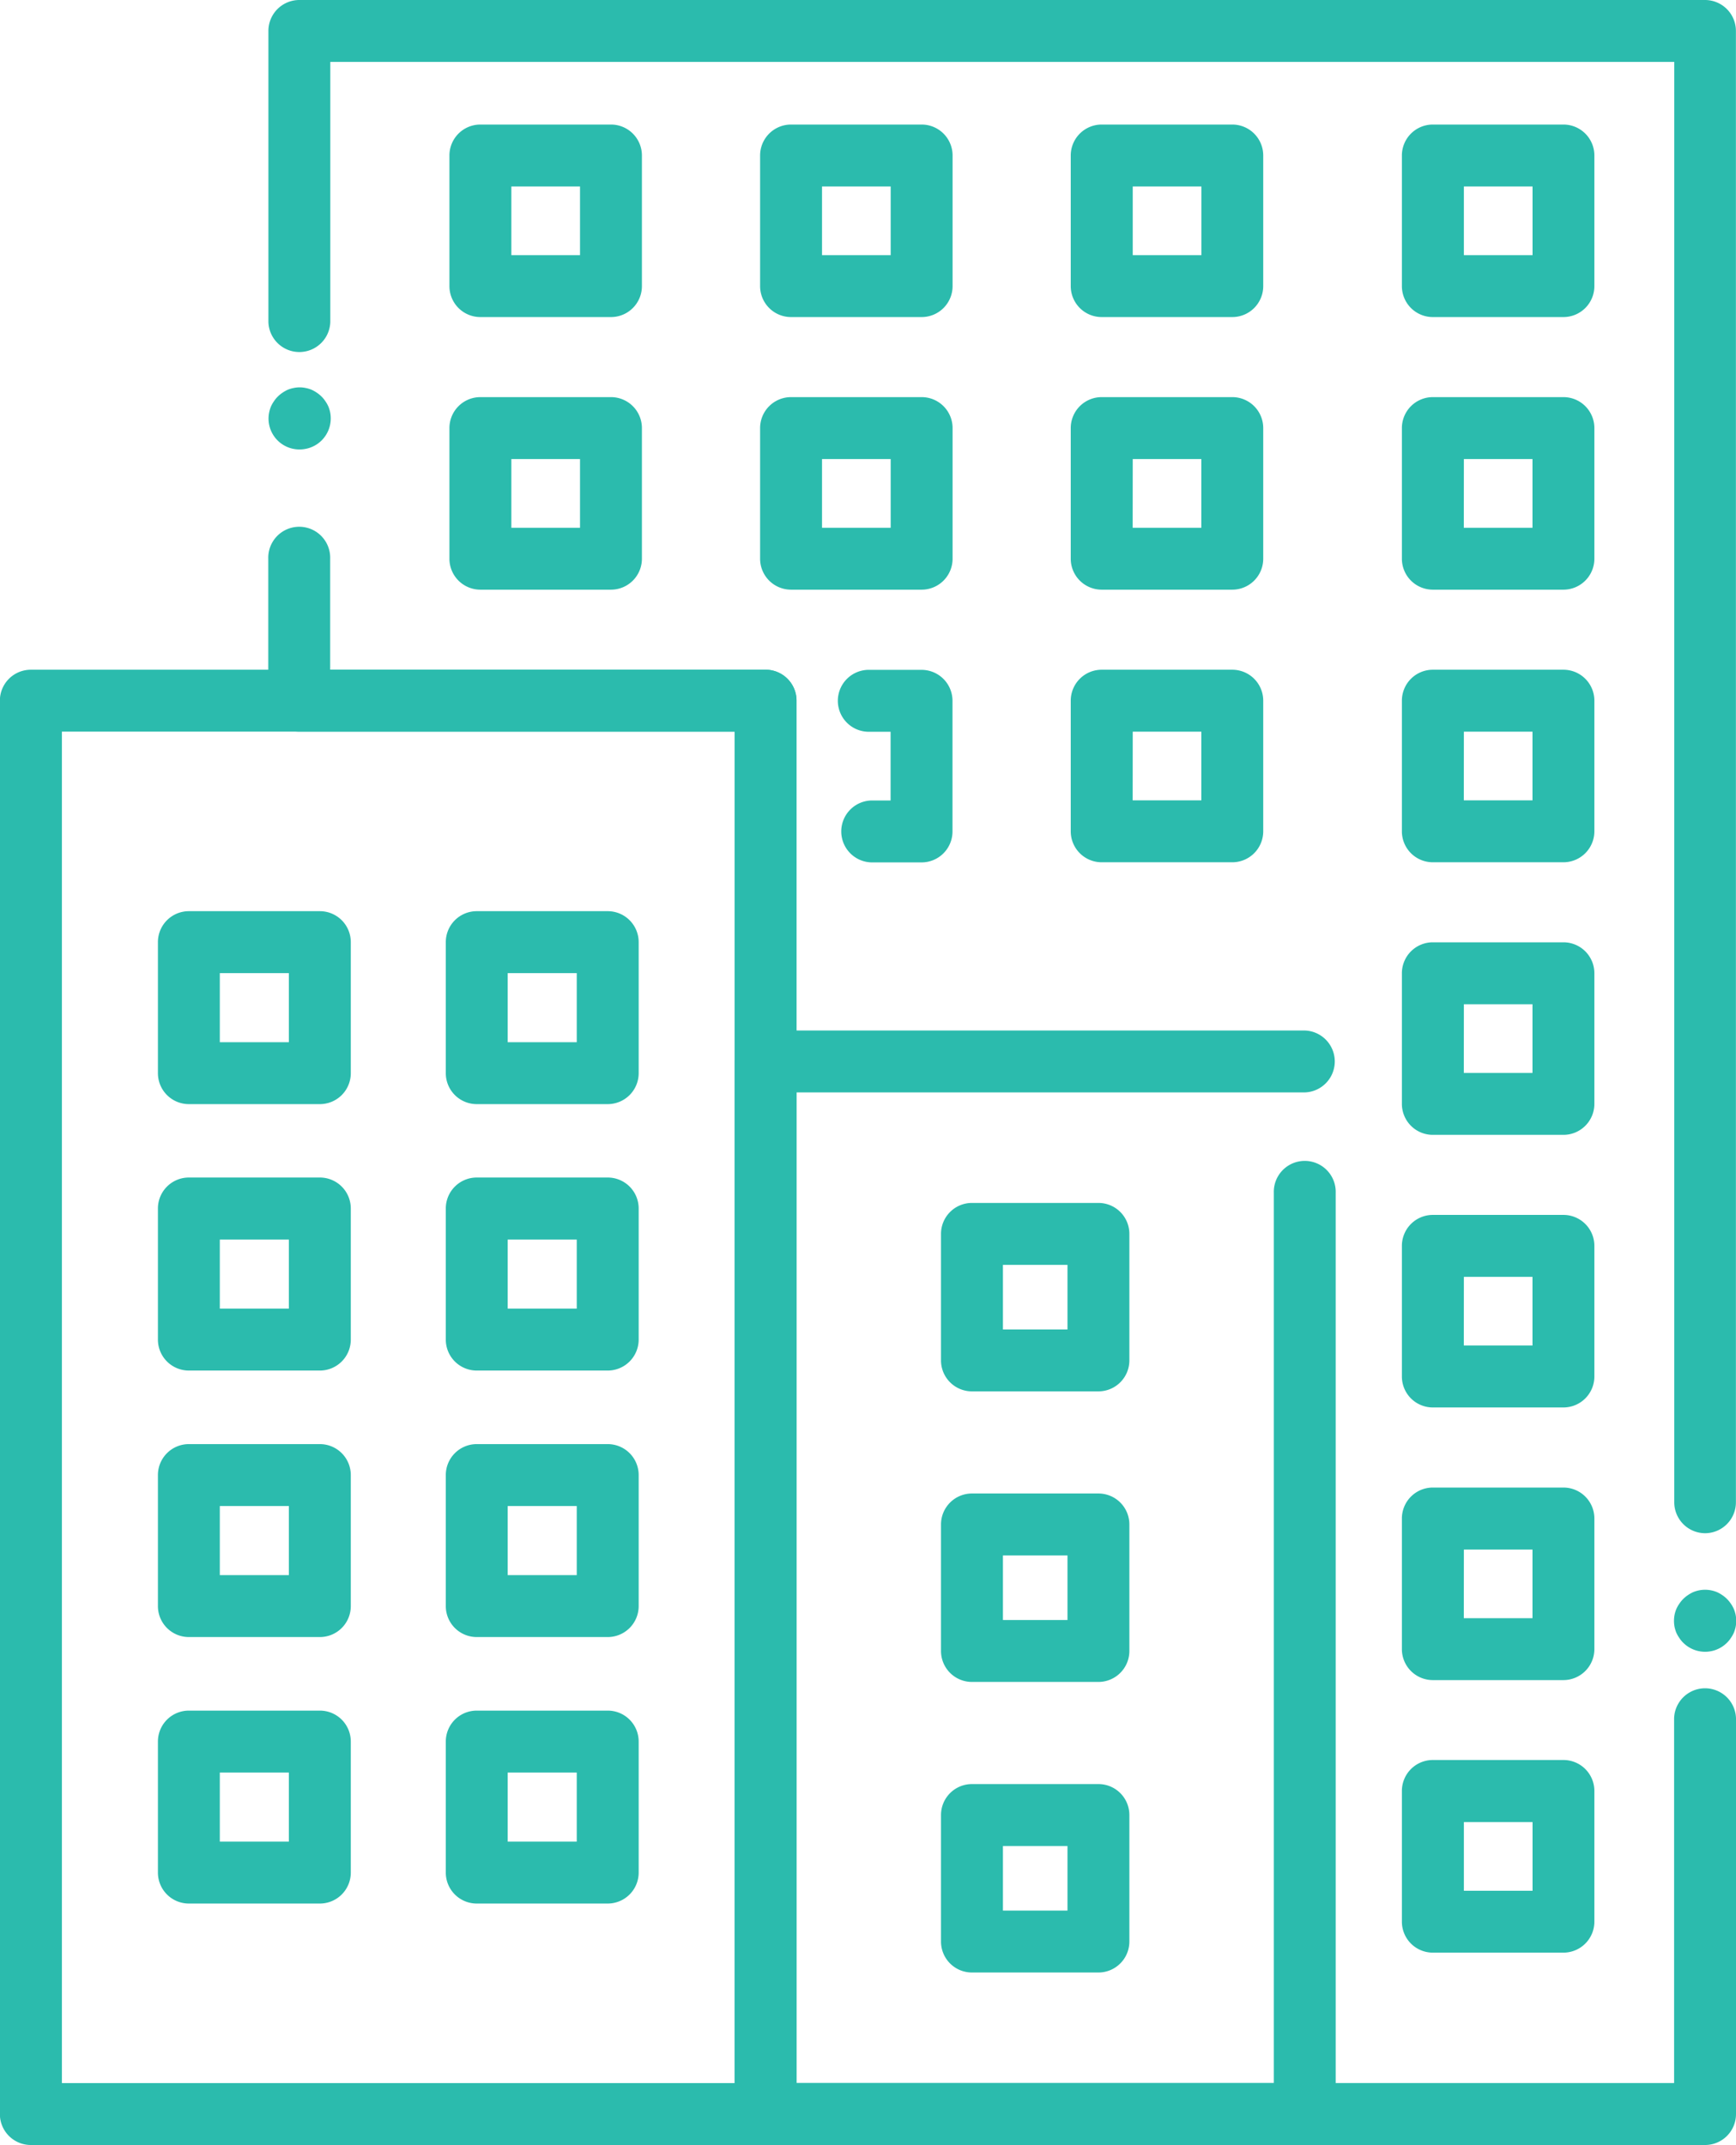
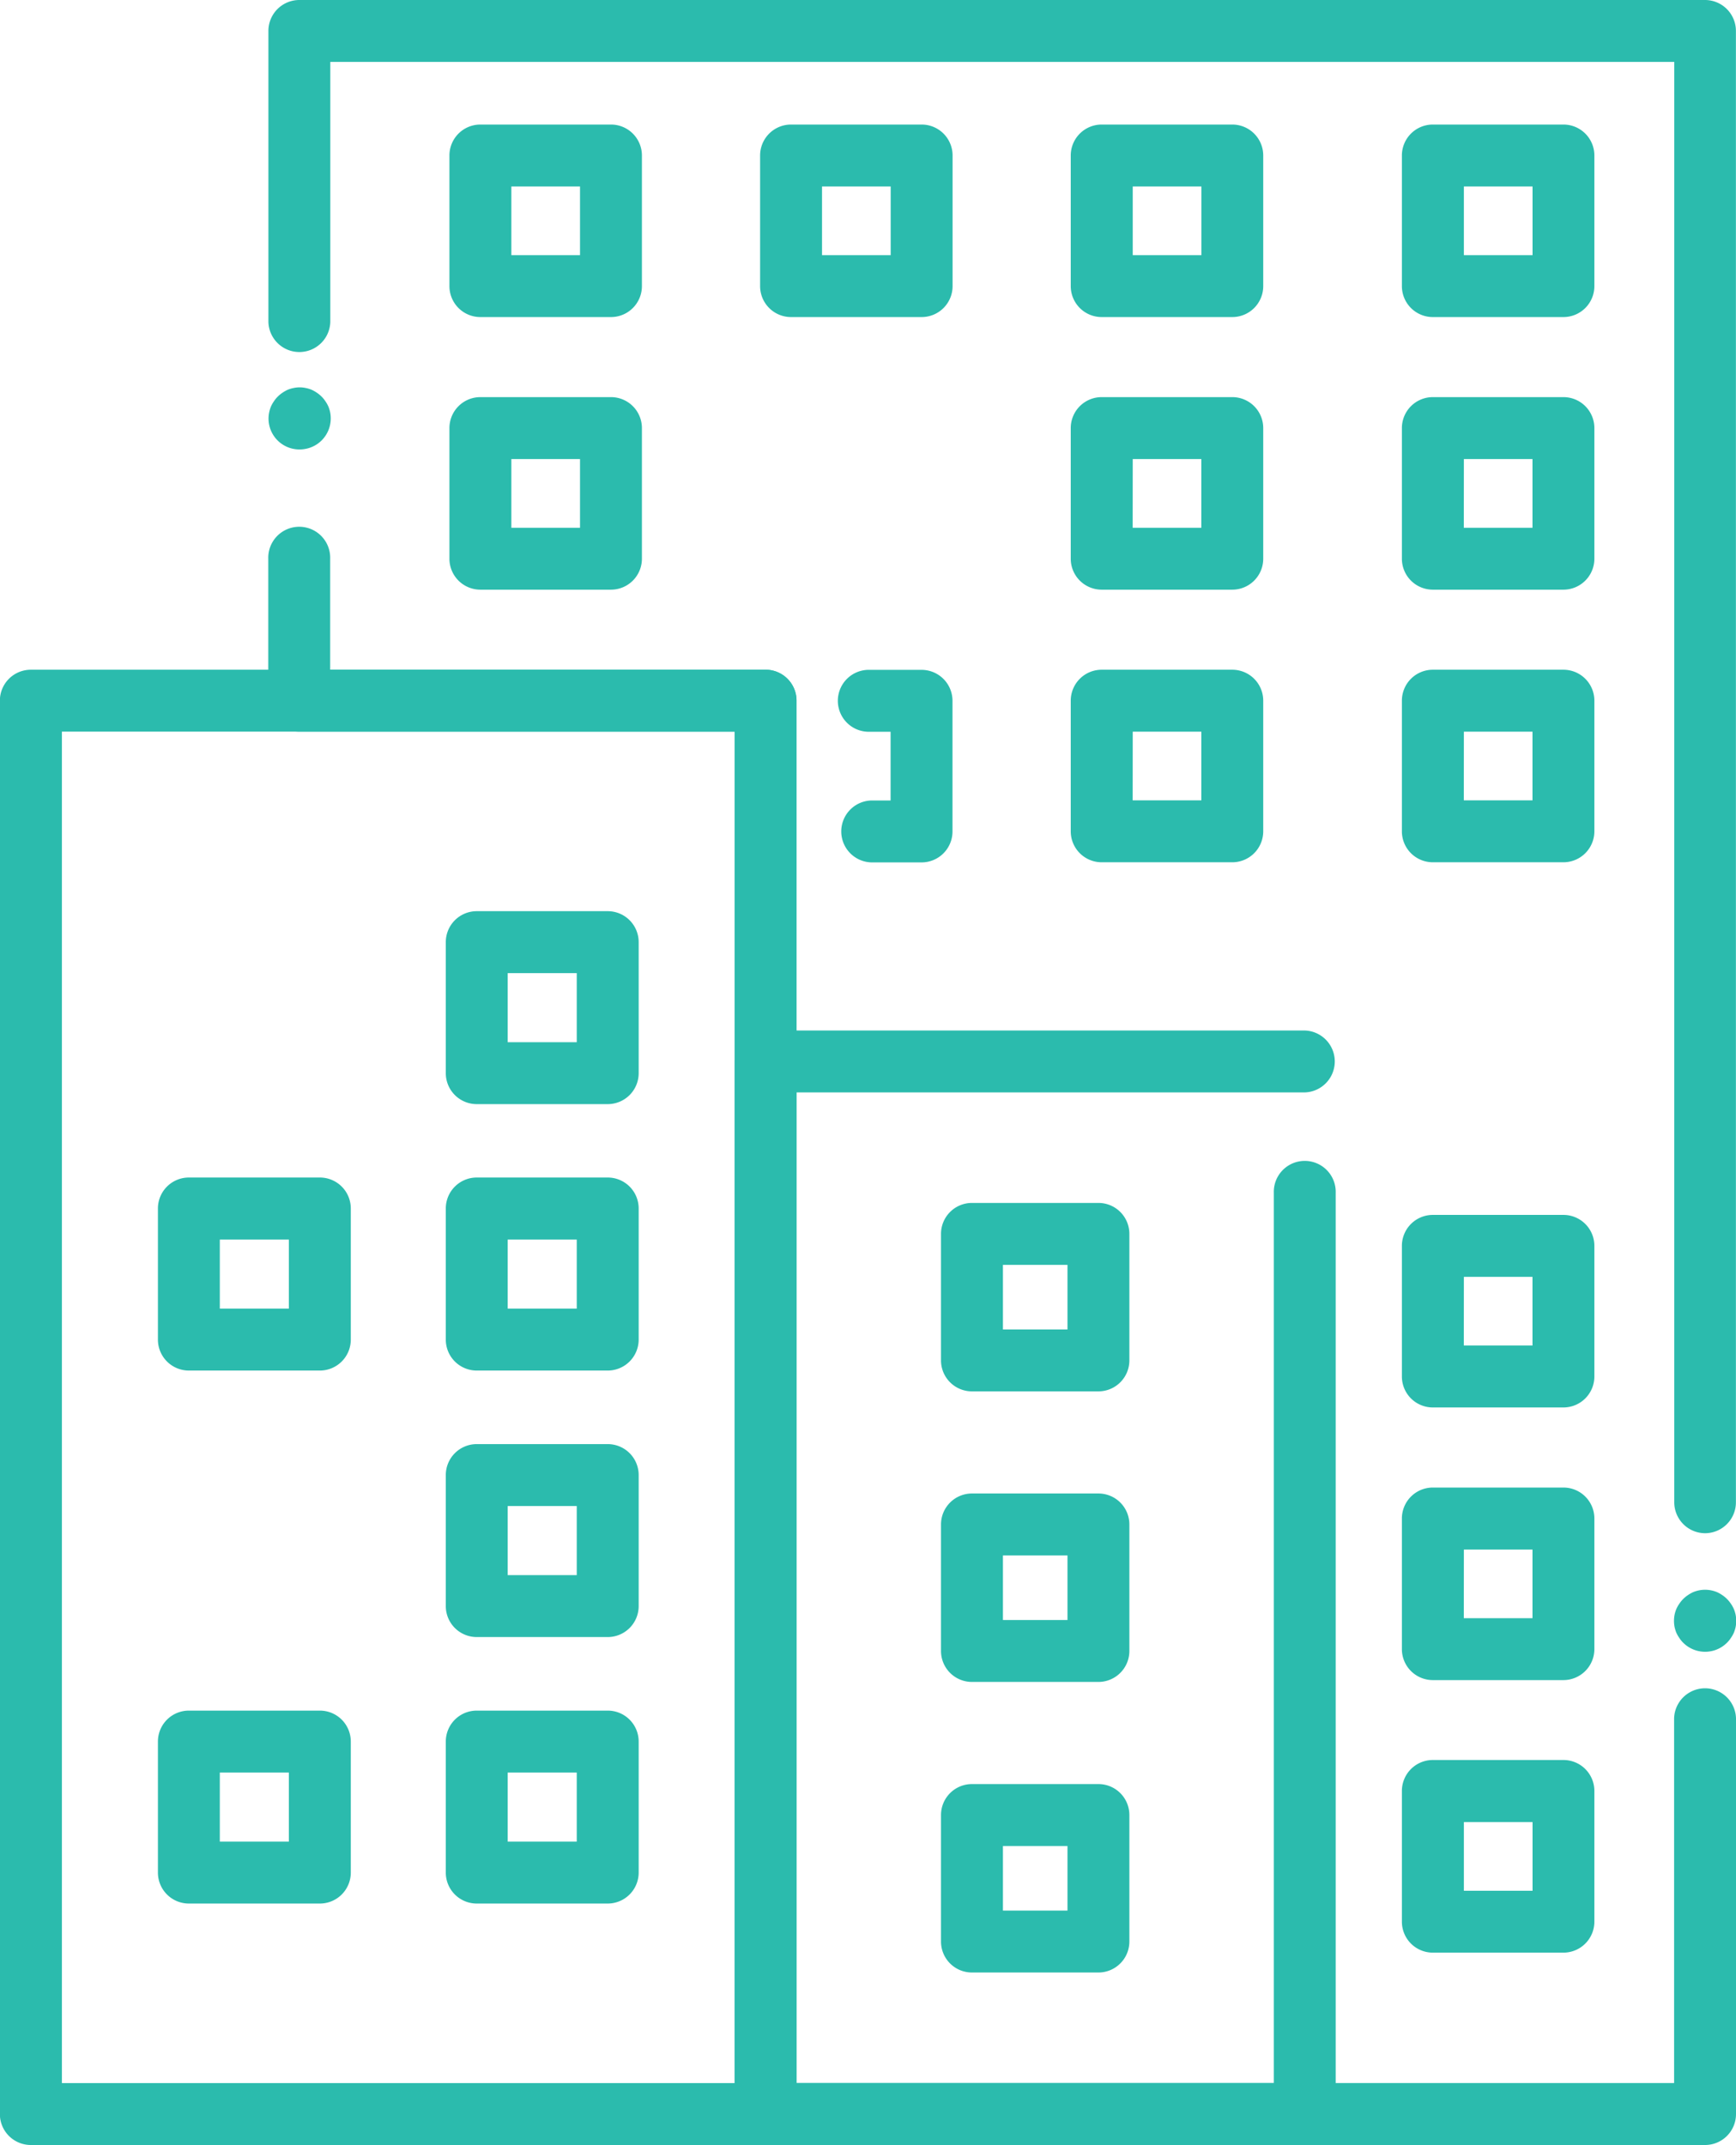
<svg xmlns="http://www.w3.org/2000/svg" width="57.415" height="70.919" viewBox="0 0 57.415 70.919">
  <g id="Layer_2" transform="translate(-59.67 -13.5)">
    <g id="Gruppe_4309" data-name="Gruppe 4309" transform="translate(59.67 13.5)">
      <g id="Gruppe_4308" data-name="Gruppe 4308" transform="translate(0 0)">
        <g id="Gruppe_4274" data-name="Gruppe 4274" transform="translate(8.877 12.813)">
          <path id="Pfad_842" data-name="Pfad 842" d="M121.405,103.175a1.02,1.02,0,0,1-1-1.224,1.074,1.074,0,0,1,.058-.192,1.03,1.03,0,0,1,.1-.177.921.921,0,0,1,.127-.155,1,1,0,0,1,.155-.127,1.143,1.143,0,0,1,.177-.1,1.071,1.071,0,0,1,.192-.057.967.967,0,0,1,.4,0,1.071,1.071,0,0,1,.192.057,1.143,1.143,0,0,1,.177.1,1,1,0,0,1,.155.127.921.921,0,0,1,.127.155,1.032,1.032,0,0,1,.1.177,1.074,1.074,0,0,1,.058.192,1.031,1.031,0,0,1-.281.924,1.087,1.087,0,0,1-.155.127,1.025,1.025,0,0,1-.177.094.968.968,0,0,1-.192.058A1.02,1.02,0,0,1,121.405,103.175Z" transform="translate(-120.38 -101.128)" fill="#2bbbad" />
        </g>
        <g id="Gruppe_4275" data-name="Gruppe 4275" transform="translate(8.877 17.449)">
          <path id="Pfad_843" data-name="Pfad 843" d="M167.9,186.3H136.823a1.023,1.023,0,0,1-1.024-1.024V139.571H121.4a1.023,1.023,0,0,1-1.024-1.024v-4.694a1.024,1.024,0,1,1,2.047,0v3.67h14.4a1.023,1.023,0,0,1,1.024,1.024v45.705h29.024V172.192a1.024,1.024,0,0,1,2.047,0v13.084A1.022,1.022,0,0,1,167.9,186.3Z" transform="translate(-120.38 -132.83)" fill="#2bbbad" />
        </g>
        <g id="Gruppe_4276" data-name="Gruppe 4276" transform="translate(55.369 52.564)">
          <path id="Pfad_844" data-name="Pfad 844" d="M439.354,375.023a1.024,1.024,0,0,1-.2-.02.967.967,0,0,1-.192-.058,1.03,1.03,0,0,1-.177-.094,1.089,1.089,0,0,1-.155-.127.874.874,0,0,1-.127-.156,1.017,1.017,0,0,1-.1-.175,1.153,1.153,0,0,1-.059-.192,1.065,1.065,0,0,1,0-.4,1.074,1.074,0,0,1,.059-.192,1.028,1.028,0,0,1,.1-.177,1.024,1.024,0,0,1,.282-.282,1.145,1.145,0,0,1,.177-.1,1.075,1.075,0,0,1,.192-.058,1.018,1.018,0,0,1,.4,0,1.075,1.075,0,0,1,.192.058,1.144,1.144,0,0,1,.177.1,1.024,1.024,0,0,1,.282.282,1.028,1.028,0,0,1,.1.177,1.074,1.074,0,0,1,.059.192,1.065,1.065,0,0,1,0,.4,1.155,1.155,0,0,1-.059.192,1.019,1.019,0,0,1-.1.175.875.875,0,0,1-.127.156,1.088,1.088,0,0,1-.155.127,1.028,1.028,0,0,1-.177.094.967.967,0,0,1-.192.058A1.021,1.021,0,0,1,439.354,375.023Z" transform="translate(-438.33 -372.975)" fill="#2bbbad" />
        </g>
        <g id="Gruppe_4277" data-name="Gruppe 4277" transform="translate(8.877)">
          <path id="Pfad_845" data-name="Pfad 845" d="M167.9,64.192a1.023,1.023,0,0,1-1.024-1.024V15.547H122.427v8.6a1.024,1.024,0,0,1-2.047,0V14.524A1.023,1.023,0,0,1,121.4,13.5h46.491a1.023,1.023,0,0,1,1.024,1.024V63.168A1.022,1.022,0,0,1,167.9,64.192Z" transform="translate(-120.38 -13.5)" fill="#2bbbad" />
        </g>
        <g id="Gruppe_4286" data-name="Gruppe 4286" transform="translate(5.223 30.125)">
          <g id="Gruppe_4278" data-name="Gruppe 4278">
-             <path id="Pfad_846" data-name="Pfad 846" d="M100.745,225.9H96.414a1.023,1.023,0,0,1-1.024-1.024v-4.331a1.023,1.023,0,0,1,1.024-1.024h4.331a1.023,1.023,0,0,1,1.024,1.024v4.331A1.023,1.023,0,0,1,100.745,225.9Zm-3.308-2.047h2.284v-2.284H97.437Z" transform="translate(-95.39 -219.52)" fill="#2bbbad" />
-           </g>
+             </g>
          <g id="Gruppe_4279" data-name="Gruppe 4279" transform="translate(9.521)">
            <path id="Pfad_847" data-name="Pfad 847" d="M165.855,225.9h-4.331a1.023,1.023,0,0,1-1.024-1.024v-4.331a1.023,1.023,0,0,1,1.024-1.024h4.331a1.023,1.023,0,0,1,1.024,1.024v4.331A1.024,1.024,0,0,1,165.855,225.9Zm-3.308-2.047h2.284v-2.284h-2.284Z" transform="translate(-160.5 -219.52)" fill="#2bbbad" />
          </g>
          <g id="Gruppe_4280" data-name="Gruppe 4280" transform="translate(0 8.811)">
            <path id="Pfad_848" data-name="Pfad 848" d="M100.745,286.158H96.414a1.023,1.023,0,0,1-1.024-1.024V280.8a1.023,1.023,0,0,1,1.024-1.024h4.331a1.023,1.023,0,0,1,1.024,1.024v4.331A1.024,1.024,0,0,1,100.745,286.158Zm-3.308-2.047h2.284v-2.284H97.437Z" transform="translate(-95.39 -279.78)" fill="#2bbbad" />
          </g>
          <g id="Gruppe_4281" data-name="Gruppe 4281" transform="translate(9.521 8.811)">
            <path id="Pfad_849" data-name="Pfad 849" d="M165.855,286.158h-4.331a1.023,1.023,0,0,1-1.024-1.024V280.8a1.023,1.023,0,0,1,1.024-1.024h4.331a1.023,1.023,0,0,1,1.024,1.024v4.331A1.025,1.025,0,0,1,165.855,286.158Zm-3.308-2.047h2.284v-2.284h-2.284Z" transform="translate(-160.5 -279.78)" fill="#2bbbad" />
          </g>
          <g id="Gruppe_4282" data-name="Gruppe 4282" transform="translate(0 17.622)">
-             <path id="Pfad_850" data-name="Pfad 850" d="M100.745,346.408H96.414a1.023,1.023,0,0,1-1.024-1.024v-4.331a1.023,1.023,0,0,1,1.024-1.024h4.331a1.023,1.023,0,0,1,1.024,1.024v4.331A1.023,1.023,0,0,1,100.745,346.408Zm-3.308-2.047h2.284v-2.284H97.437Z" transform="translate(-95.39 -340.03)" fill="#2bbbad" />
-           </g>
+             </g>
          <g id="Gruppe_4283" data-name="Gruppe 4283" transform="translate(9.521 17.622)">
            <path id="Pfad_851" data-name="Pfad 851" d="M165.855,346.408h-4.331a1.023,1.023,0,0,1-1.024-1.024v-4.331a1.023,1.023,0,0,1,1.024-1.024h4.331a1.023,1.023,0,0,1,1.024,1.024v4.331A1.024,1.024,0,0,1,165.855,346.408Zm-3.308-2.047h2.284v-2.284h-2.284Z" transform="translate(-160.5 -340.03)" fill="#2bbbad" />
          </g>
          <g id="Gruppe_4284" data-name="Gruppe 4284" transform="translate(0 26.433)">
            <path id="Pfad_852" data-name="Pfad 852" d="M100.745,406.668H96.414a1.023,1.023,0,0,1-1.024-1.024v-4.331a1.023,1.023,0,0,1,1.024-1.024h4.331a1.023,1.023,0,0,1,1.024,1.024v4.331A1.024,1.024,0,0,1,100.745,406.668Zm-3.308-2.047h2.284v-2.284H97.437Z" transform="translate(-95.39 -400.29)" fill="#2bbbad" />
          </g>
          <g id="Gruppe_4285" data-name="Gruppe 4285" transform="translate(9.521 26.433)">
            <path id="Pfad_853" data-name="Pfad 853" d="M165.855,406.668h-4.331a1.023,1.023,0,0,1-1.024-1.024v-4.331a1.023,1.023,0,0,1,1.024-1.024h4.331a1.023,1.023,0,0,1,1.024,1.024v4.331A1.025,1.025,0,0,1,165.855,406.668Zm-3.308-2.047h2.284v-2.284h-2.284Z" transform="translate(-160.5 -400.29)" fill="#2bbbad" />
          </g>
        </g>
        <g id="Gruppe_4290" data-name="Gruppe 4290" transform="translate(31.122 39.773)">
          <g id="Gruppe_4287" data-name="Gruppe 4287">
            <path id="Pfad_854" data-name="Pfad 854" d="M277.716,291.729h-4.182a1.023,1.023,0,0,1-1.024-1.024v-4.182a1.023,1.023,0,0,1,1.024-1.024h4.182a1.023,1.023,0,0,1,1.024,1.024v4.182A1.024,1.024,0,0,1,277.716,291.729Zm-3.158-2.047h2.135v-2.135h-2.135Z" transform="translate(-272.51 -285.5)" fill="#2bbbad" />
          </g>
          <g id="Gruppe_4288" data-name="Gruppe 4288" transform="translate(0 9.607)">
            <path id="Pfad_855" data-name="Pfad 855" d="M277.716,357.429h-4.182a1.023,1.023,0,0,1-1.024-1.024v-4.182a1.023,1.023,0,0,1,1.024-1.024h4.182a1.023,1.023,0,0,1,1.024,1.024v4.182A1.024,1.024,0,0,1,277.716,357.429Zm-3.158-2.047h2.135v-2.135h-2.135Z" transform="translate(-272.51 -351.2)" fill="#2bbbad" />
          </g>
          <g id="Gruppe_4289" data-name="Gruppe 4289" transform="translate(0 19.214)">
            <path id="Pfad_856" data-name="Pfad 856" d="M277.716,423.129h-4.182a1.023,1.023,0,0,1-1.024-1.024v-4.182a1.023,1.023,0,0,1,1.024-1.024h4.182a1.023,1.023,0,0,1,1.024,1.024v4.182A1.025,1.025,0,0,1,277.716,423.129Zm-3.158-2.047h2.135v-2.135h-2.135Z" transform="translate(-272.51 -416.9)" fill="#2bbbad" />
          </g>
        </g>
        <g id="Gruppe_4291" data-name="Gruppe 4291" transform="translate(14.864 4.118)">
          <path id="Pfad_857" data-name="Pfad 857" d="M166.662,48.025h-4.318A1.023,1.023,0,0,1,161.32,47V42.684a1.023,1.023,0,0,1,1.024-1.024h4.318a1.023,1.023,0,0,1,1.024,1.024V47A1.023,1.023,0,0,1,166.662,48.025Zm-3.294-2.047h2.271V43.707h-2.271Z" transform="translate(-161.32 -41.66)" fill="#2bbbad" />
        </g>
        <g id="Gruppe_4292" data-name="Gruppe 4292" transform="translate(25.139 4.118)">
          <path id="Pfad_858" data-name="Pfad 858" d="M236.932,48.025h-4.318A1.023,1.023,0,0,1,231.59,47V42.684a1.023,1.023,0,0,1,1.024-1.024h4.318a1.023,1.023,0,0,1,1.024,1.024V47A1.023,1.023,0,0,1,236.932,48.025Zm-3.294-2.047h2.271V43.707h-2.271Z" transform="translate(-231.59 -41.66)" fill="#2bbbad" />
        </g>
        <g id="Gruppe_4293" data-name="Gruppe 4293" transform="translate(35.413 4.118)">
          <path id="Pfad_859" data-name="Pfad 859" d="M307.192,48.025h-4.318A1.023,1.023,0,0,1,301.85,47V42.684a1.023,1.023,0,0,1,1.024-1.024h4.318a1.023,1.023,0,0,1,1.024,1.024V47A1.023,1.023,0,0,1,307.192,48.025ZM303.9,45.978h2.271V43.707H303.9Z" transform="translate(-301.85 -41.66)" fill="#2bbbad" />
        </g>
        <g id="Gruppe_4294" data-name="Gruppe 4294" transform="translate(46.365 4.118)">
          <path id="Pfad_860" data-name="Pfad 860" d="M382.092,48.025h-4.318A1.023,1.023,0,0,1,376.75,47V42.684a1.023,1.023,0,0,1,1.024-1.024h4.318a1.023,1.023,0,0,1,1.024,1.024V47A1.024,1.024,0,0,1,382.092,48.025ZM378.8,45.978h2.271V43.707H378.8Z" transform="translate(-376.75 -41.66)" fill="#2bbbad" />
        </g>
        <g id="Gruppe_4295" data-name="Gruppe 4295" transform="translate(14.864 13.131)">
          <path id="Pfad_861" data-name="Pfad 861" d="M166.662,109.665h-4.318a1.023,1.023,0,0,1-1.024-1.024v-4.318a1.023,1.023,0,0,1,1.024-1.024h4.318a1.023,1.023,0,0,1,1.024,1.024v4.318A1.023,1.023,0,0,1,166.662,109.665Zm-3.294-2.047h2.271v-2.271h-2.271Z" transform="translate(-161.32 -103.3)" fill="#2bbbad" />
        </g>
        <g id="Gruppe_4296" data-name="Gruppe 4296" transform="translate(25.139 13.131)">
-           <path id="Pfad_862" data-name="Pfad 862" d="M236.932,109.665h-4.318a1.023,1.023,0,0,1-1.024-1.024v-4.318a1.023,1.023,0,0,1,1.024-1.024h4.318a1.023,1.023,0,0,1,1.024,1.024v4.318A1.023,1.023,0,0,1,236.932,109.665Zm-3.294-2.047h2.271v-2.271h-2.271Z" transform="translate(-231.59 -103.3)" fill="#2bbbad" />
-         </g>
+           </g>
        <g id="Gruppe_4297" data-name="Gruppe 4297" transform="translate(35.413 13.131)">
          <path id="Pfad_863" data-name="Pfad 863" d="M307.192,109.665h-4.318a1.023,1.023,0,0,1-1.024-1.024v-4.318a1.023,1.023,0,0,1,1.024-1.024h4.318a1.023,1.023,0,0,1,1.024,1.024v4.318A1.023,1.023,0,0,1,307.192,109.665Zm-3.294-2.047h2.271v-2.271H303.9Z" transform="translate(-301.85 -103.3)" fill="#2bbbad" />
        </g>
        <g id="Gruppe_4298" data-name="Gruppe 4298" transform="translate(46.365 13.131)">
          <path id="Pfad_864" data-name="Pfad 864" d="M382.092,109.665h-4.318a1.023,1.023,0,0,1-1.024-1.024v-4.318a1.023,1.023,0,0,1,1.024-1.024h4.318a1.023,1.023,0,0,1,1.024,1.024v4.318A1.024,1.024,0,0,1,382.092,109.665Zm-3.294-2.047h2.271v-2.271H378.8Z" transform="translate(-376.75 -103.3)" fill="#2bbbad" />
        </g>
        <g id="Gruppe_4299" data-name="Gruppe 4299" transform="translate(27.743 22.143)">
          <path id="Pfad_865" data-name="Pfad 865" d="M252.136,171.3h-1.6a1.024,1.024,0,1,1,0-2.047h.576v-2.272h-.689a1.024,1.024,0,1,1,0-2.047h1.712a1.023,1.023,0,0,1,1.024,1.024v4.319A1.023,1.023,0,0,1,252.136,171.3Z" transform="translate(-249.4 -164.93)" fill="#2bbbad" />
        </g>
        <g id="Gruppe_4300" data-name="Gruppe 4300" transform="translate(35.413 22.144)">
          <path id="Pfad_866" data-name="Pfad 866" d="M307.192,171.305h-4.318a1.023,1.023,0,0,1-1.024-1.024v-4.318a1.023,1.023,0,0,1,1.024-1.024h4.318a1.023,1.023,0,0,1,1.024,1.024v4.318A1.024,1.024,0,0,1,307.192,171.305Zm-3.294-2.047h2.271v-2.271H303.9Z" transform="translate(-301.85 -164.94)" fill="#2bbbad" />
        </g>
        <g id="Gruppe_4301" data-name="Gruppe 4301" transform="translate(46.365 22.144)">
          <path id="Pfad_867" data-name="Pfad 867" d="M382.092,171.305h-4.318a1.023,1.023,0,0,1-1.024-1.024v-4.318a1.023,1.023,0,0,1,1.024-1.024h4.318a1.023,1.023,0,0,1,1.024,1.024v4.318A1.025,1.025,0,0,1,382.092,171.305Zm-3.294-2.047h2.271v-2.271H378.8Z" transform="translate(-376.75 -164.94)" fill="#2bbbad" />
        </g>
        <g id="Gruppe_4302" data-name="Gruppe 4302" transform="translate(46.365 31.156)">
-           <path id="Pfad_868" data-name="Pfad 868" d="M382.092,232.935h-4.318a1.023,1.023,0,0,1-1.024-1.024v-4.318a1.023,1.023,0,0,1,1.024-1.024h4.318a1.023,1.023,0,0,1,1.024,1.024v4.318A1.024,1.024,0,0,1,382.092,232.935Zm-3.294-2.047h2.271v-2.271H378.8Z" transform="translate(-376.75 -226.57)" fill="#2bbbad" />
-         </g>
+           </g>
        <g id="Gruppe_4303" data-name="Gruppe 4303" transform="translate(46.365 40.169)">
          <path id="Pfad_869" data-name="Pfad 869" d="M382.092,294.575h-4.318a1.023,1.023,0,0,1-1.024-1.024v-4.318a1.023,1.023,0,0,1,1.024-1.024h4.318a1.023,1.023,0,0,1,1.024,1.024v4.318A1.024,1.024,0,0,1,382.092,294.575Zm-3.294-2.047h2.271v-2.271H378.8Z" transform="translate(-376.75 -288.21)" fill="#2bbbad" />
        </g>
        <g id="Gruppe_4304" data-name="Gruppe 4304" transform="translate(46.365 49.183)">
          <path id="Pfad_870" data-name="Pfad 870" d="M382.092,356.215h-4.318a1.023,1.023,0,0,1-1.024-1.024v-4.318a1.023,1.023,0,0,1,1.024-1.024h4.318a1.023,1.023,0,0,1,1.024,1.024v4.318A1.025,1.025,0,0,1,382.092,356.215Zm-3.294-2.047h2.271V351.9H378.8Z" transform="translate(-376.75 -349.85)" fill="#2bbbad" />
        </g>
        <g id="Gruppe_4305" data-name="Gruppe 4305" transform="translate(46.365 58.194)">
          <path id="Pfad_871" data-name="Pfad 871" d="M382.092,417.845h-4.318a1.023,1.023,0,0,1-1.024-1.024V412.5a1.023,1.023,0,0,1,1.024-1.024h4.318a1.023,1.023,0,0,1,1.024,1.024v4.318A1.024,1.024,0,0,1,382.092,417.845ZM378.8,415.8h2.271v-2.271H378.8Z" transform="translate(-376.75 -411.48)" fill="#2bbbad" />
        </g>
        <g id="Gruppe_4306" data-name="Gruppe 4306" transform="translate(24.297 34.07)">
          <path id="Pfad_872" data-name="Pfad 872" d="M244.687,283.349H226.854a1.023,1.023,0,0,1-1.024-1.024v-34.8a1.023,1.023,0,0,1,1.024-1.024h17.832a1.024,1.024,0,0,1,0,2.047H227.877V281.3h15.785V251.868a1.024,1.024,0,1,1,2.047,0v30.457A1.022,1.022,0,0,1,244.687,283.349Z" transform="translate(-225.83 -246.5)" fill="#2bbbad" />
        </g>
        <g id="Gruppe_4307" data-name="Gruppe 4307" transform="translate(0 22.143)">
          <path id="Pfad_873" data-name="Pfad 873" d="M84.99,213.706h-24.3a1.023,1.023,0,0,1-1.024-1.024V165.954a1.023,1.023,0,0,1,1.024-1.024h24.3a1.023,1.023,0,0,1,1.024,1.024v46.729A1.023,1.023,0,0,1,84.99,213.706Zm-23.273-2.047h22.25V166.977H61.717Z" transform="translate(-59.67 -164.93)" fill="#2bbbad" />
        </g>
      </g>
    </g>
  </g>
</svg>